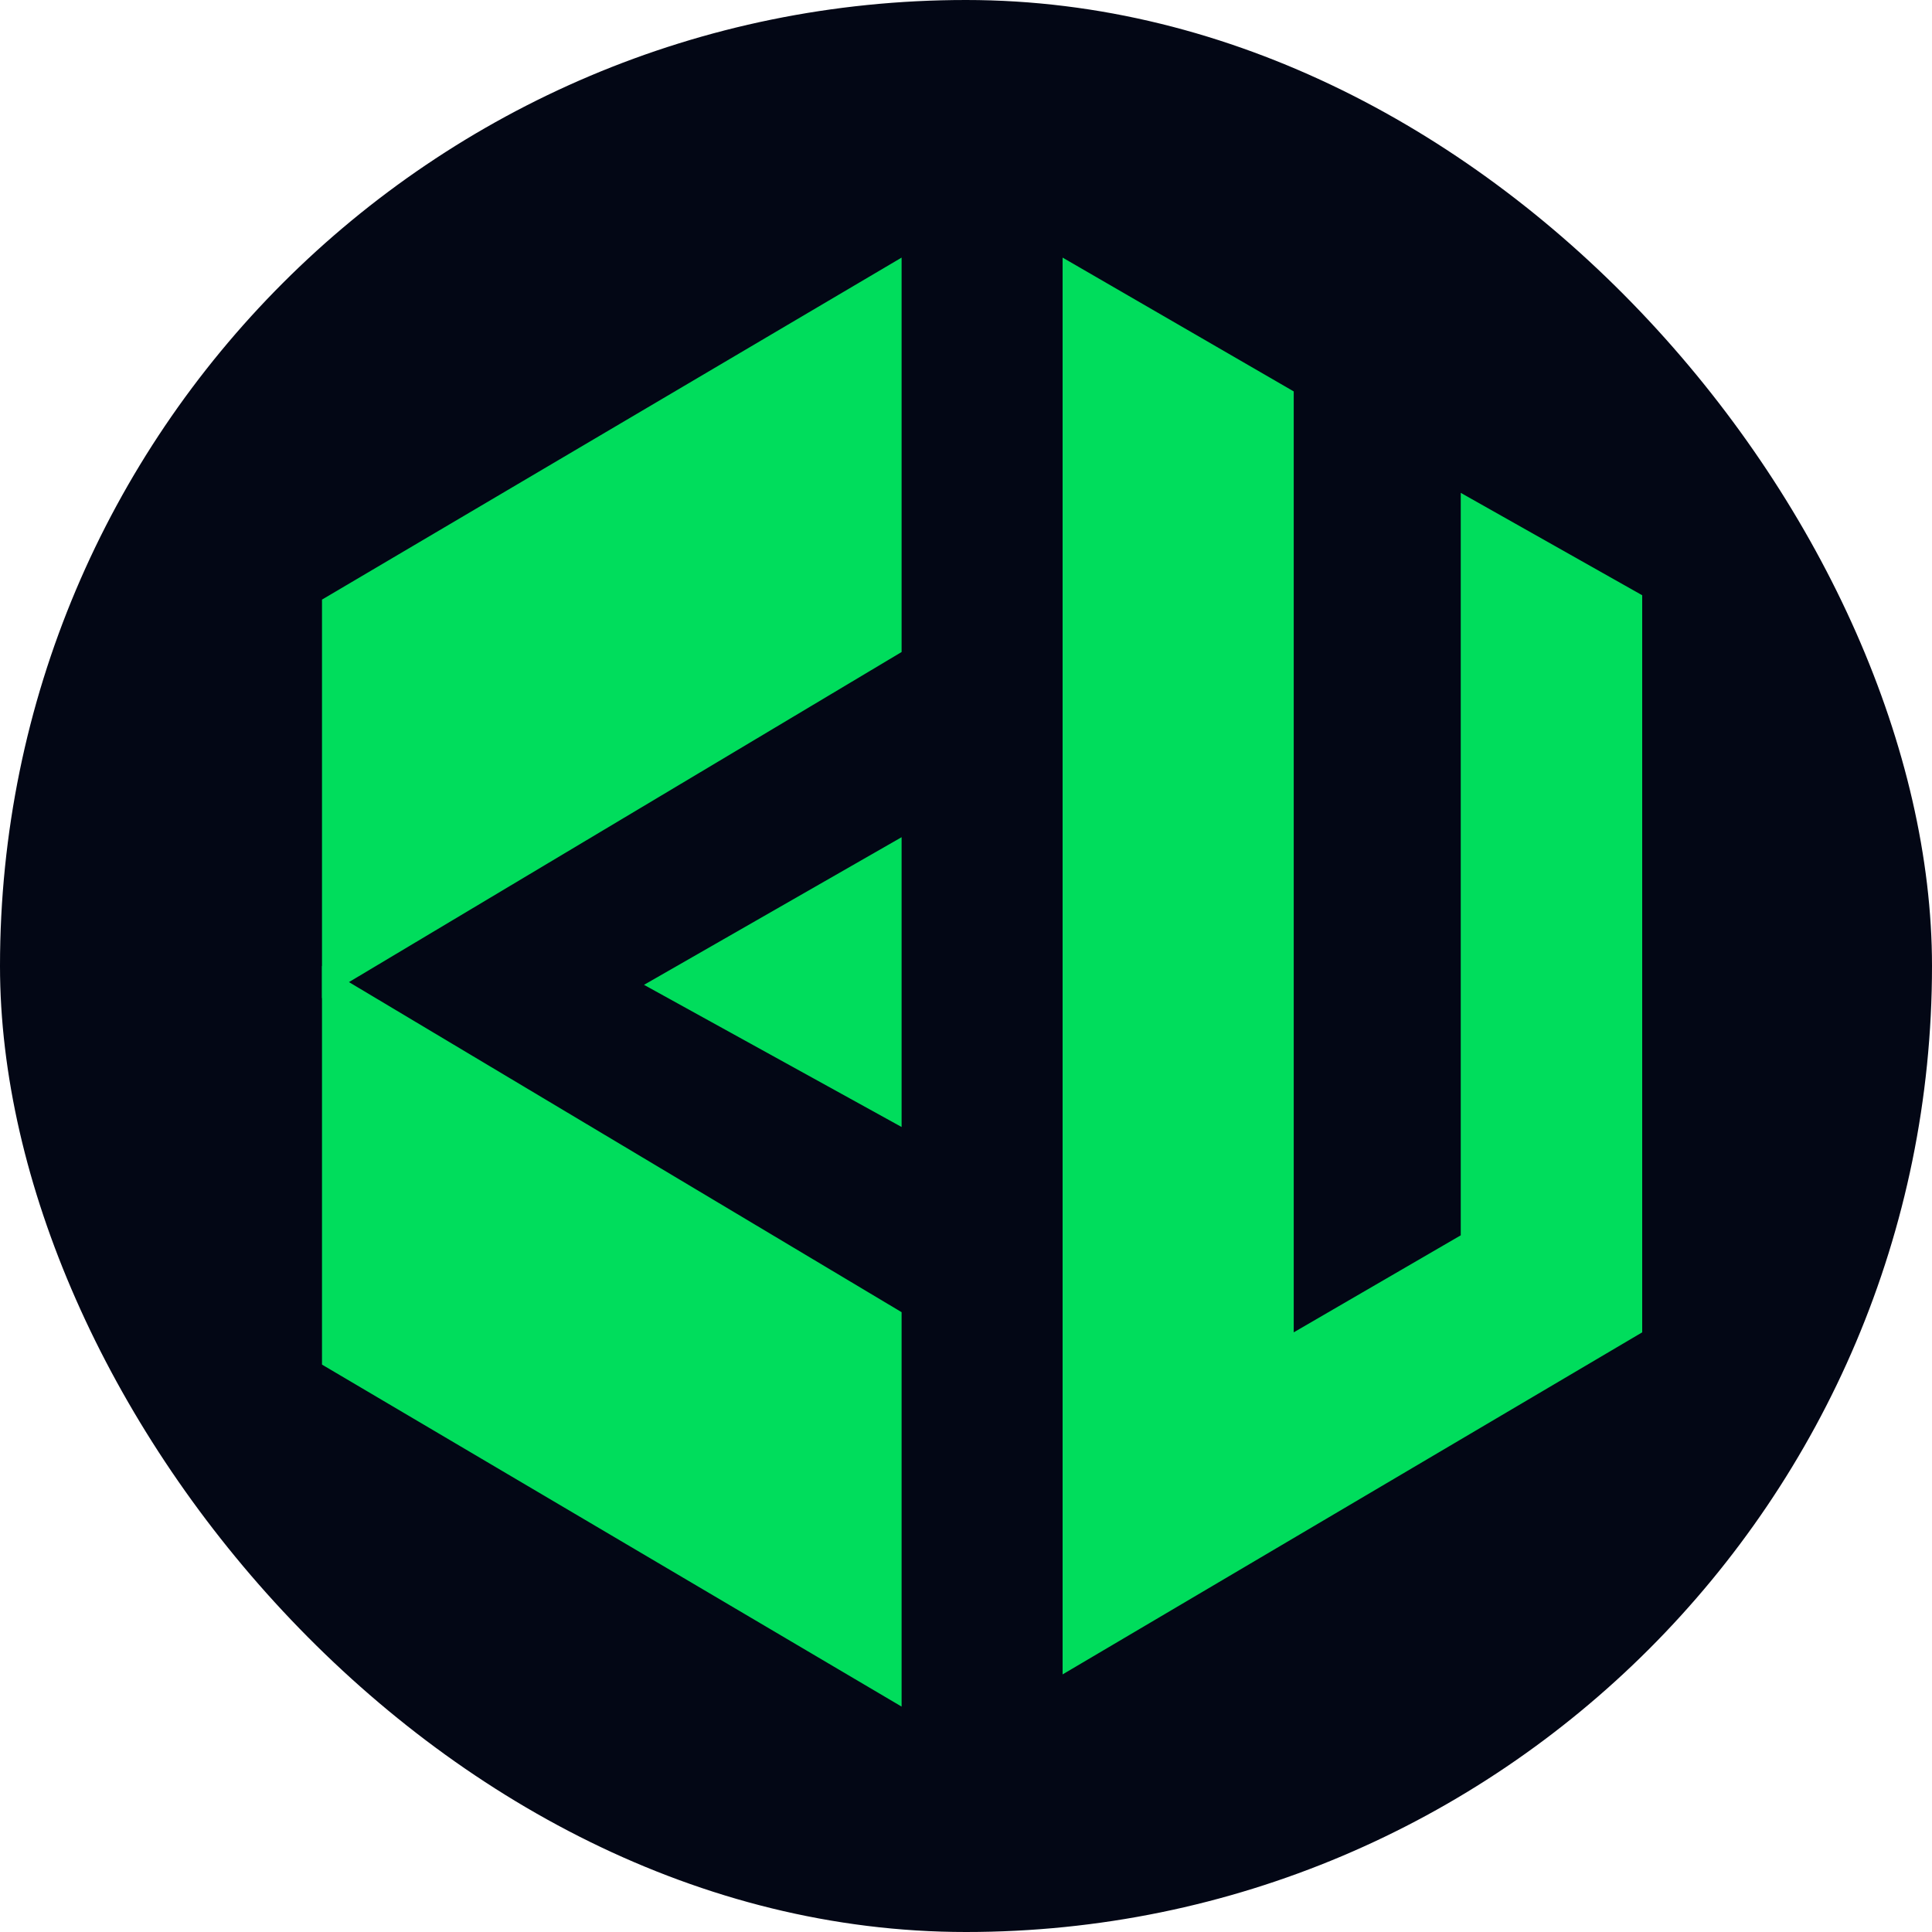
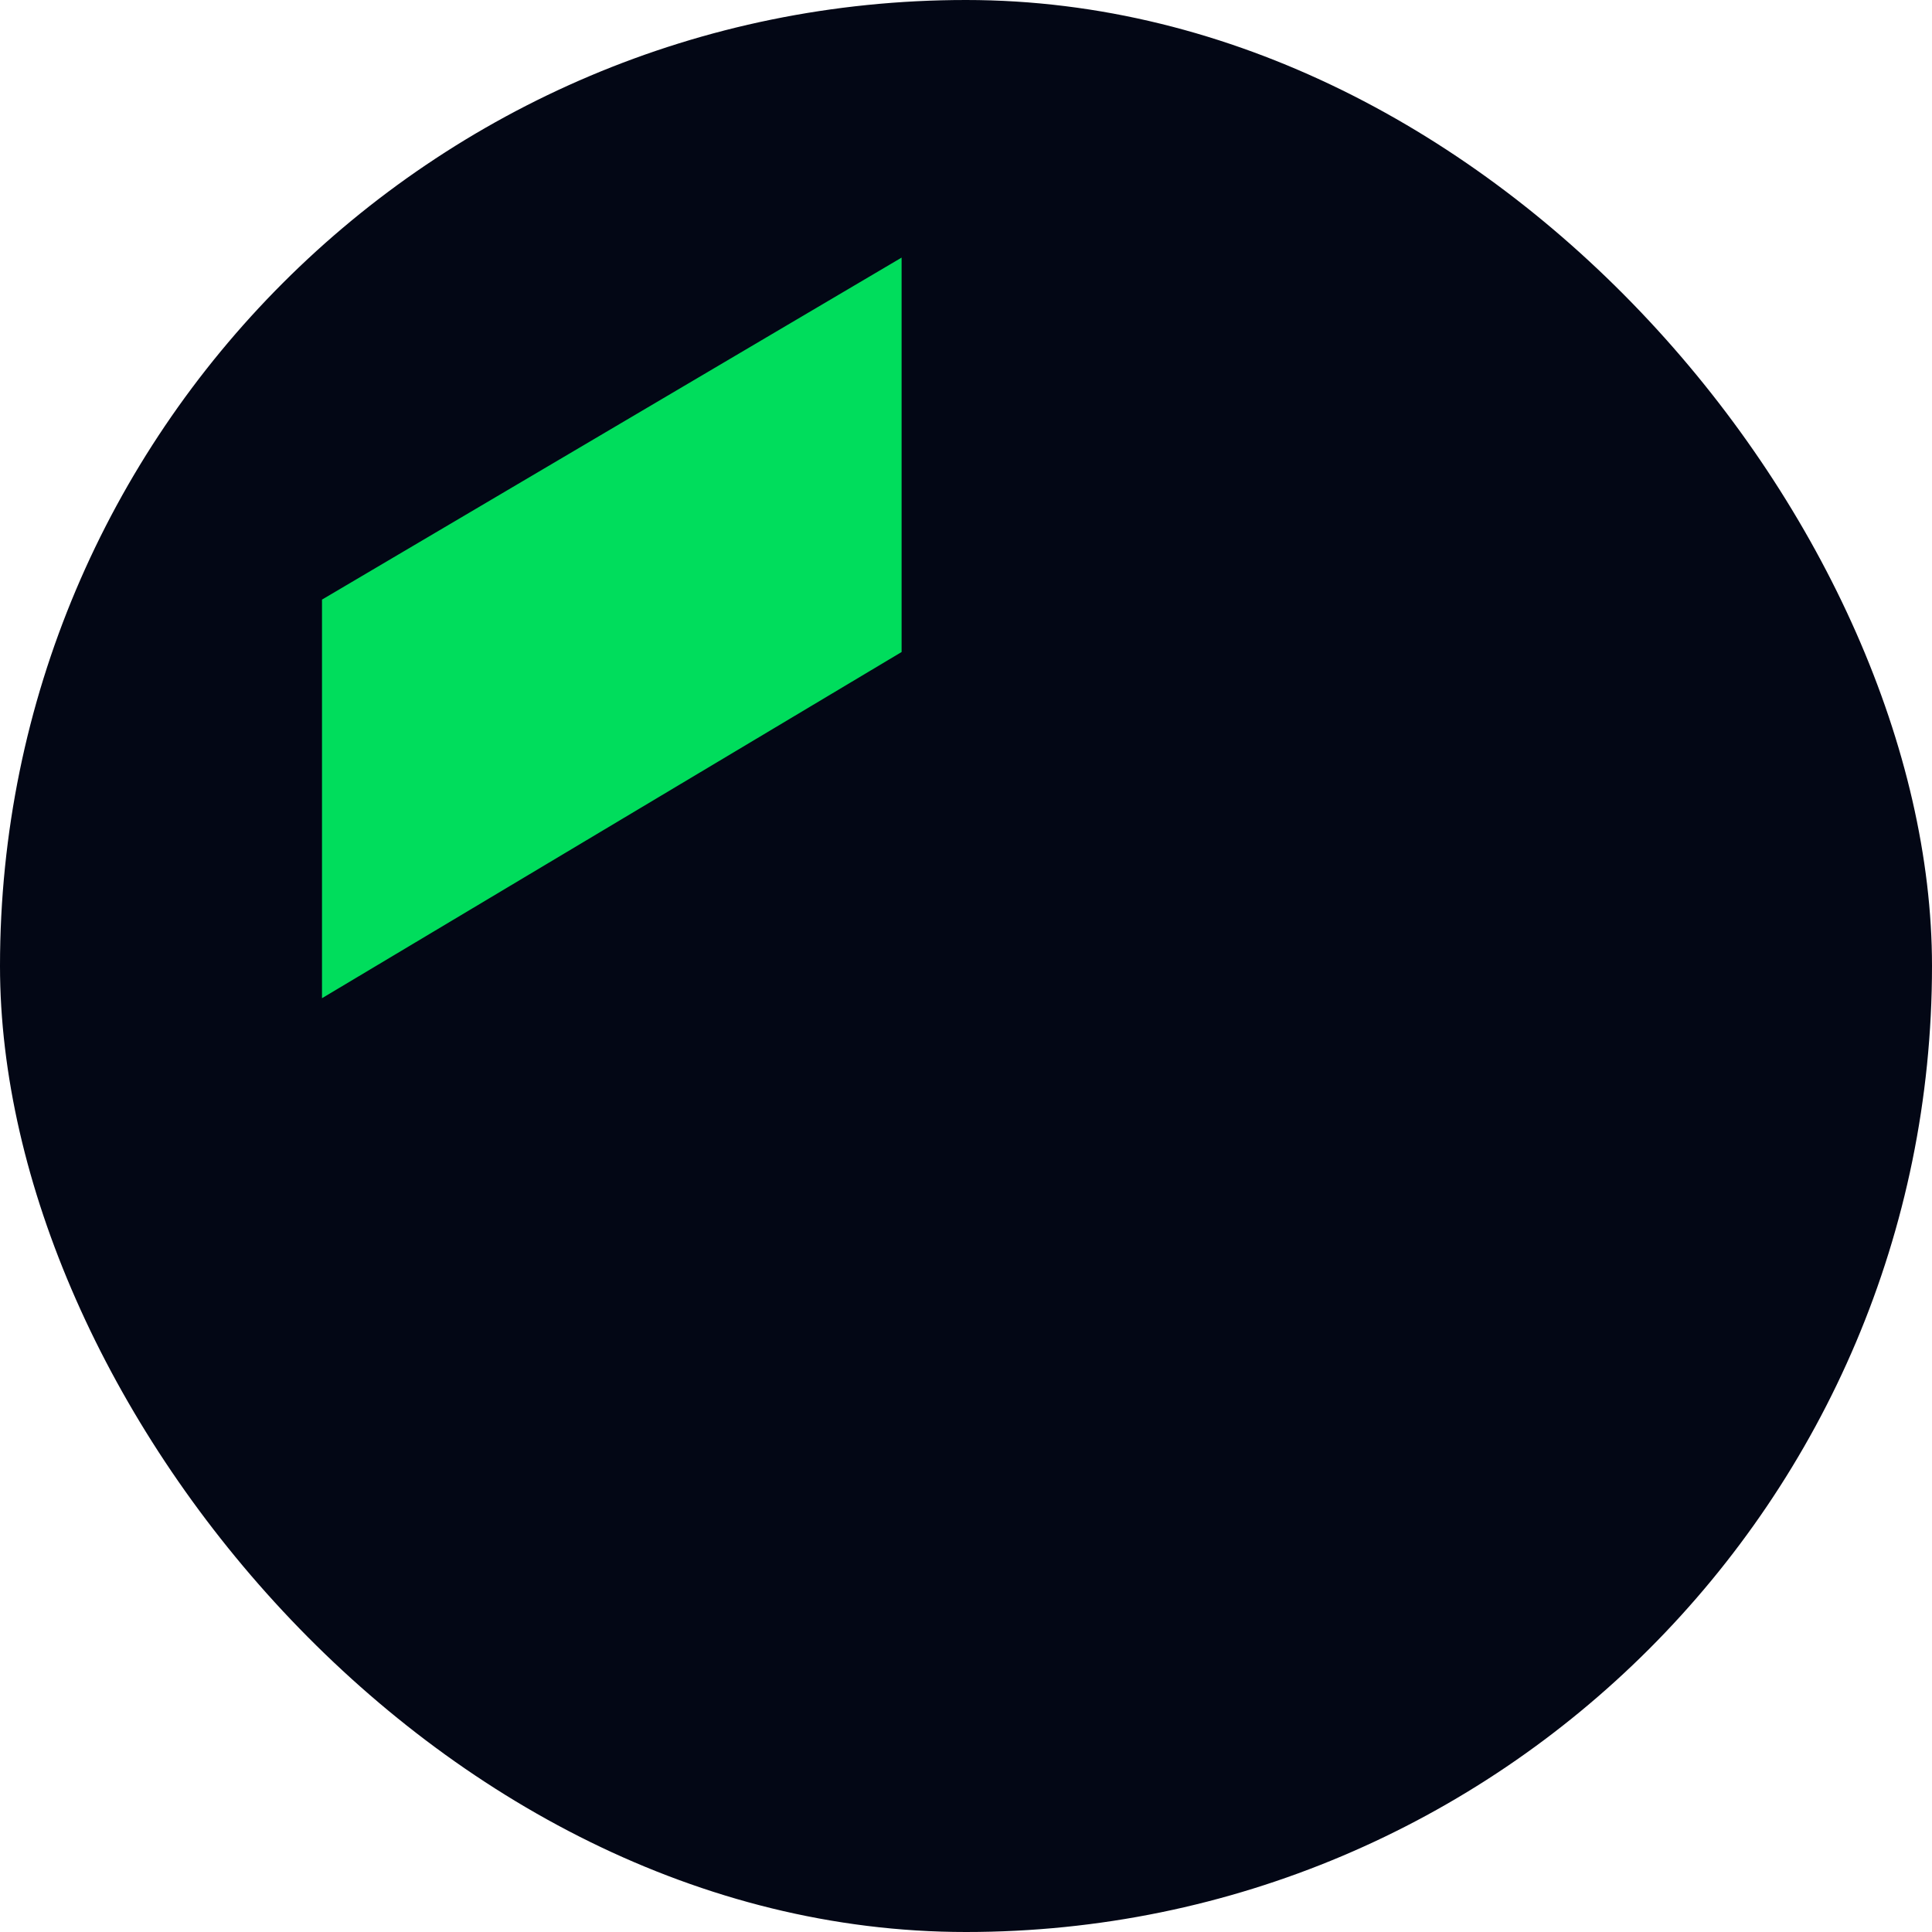
<svg xmlns="http://www.w3.org/2000/svg" width="60" height="60" viewBox="0 0 60 60" fill="none">
  <rect width="60" height="60" rx="30" fill="#030715" />
  <mask id="mask0_3285_601" style="mask-type:luminance" maskUnits="userSpaceOnUse" x="0" y="0" width="60" height="60">
    <rect width="60" height="60" rx="30" fill="white" />
  </mask>
  <g mask="url(#mask0_3285_601)">
    <path fill-rule="evenodd" clip-rule="evenodd" d="M10 18.621L10 31L28 20.249V8L10 18.621Z" fill="#00DD5C" />
-     <path fill-rule="evenodd" clip-rule="evenodd" d="M10 42.379L10 30L28 40.751V53L10 42.379Z" fill="#00DD5C" />
-     <path fill-rule="evenodd" clip-rule="evenodd" d="M20 30.585L28 35V26L20 30.585Z" fill="#00DD5C" />
-     <path fill-rule="evenodd" clip-rule="evenodd" d="M33 8L40.178 12.156V41.377L45.365 38.364V15.306L51 18.486V41.377L33 52V8Z" fill="#00DD5C" />
  </g>
</svg>